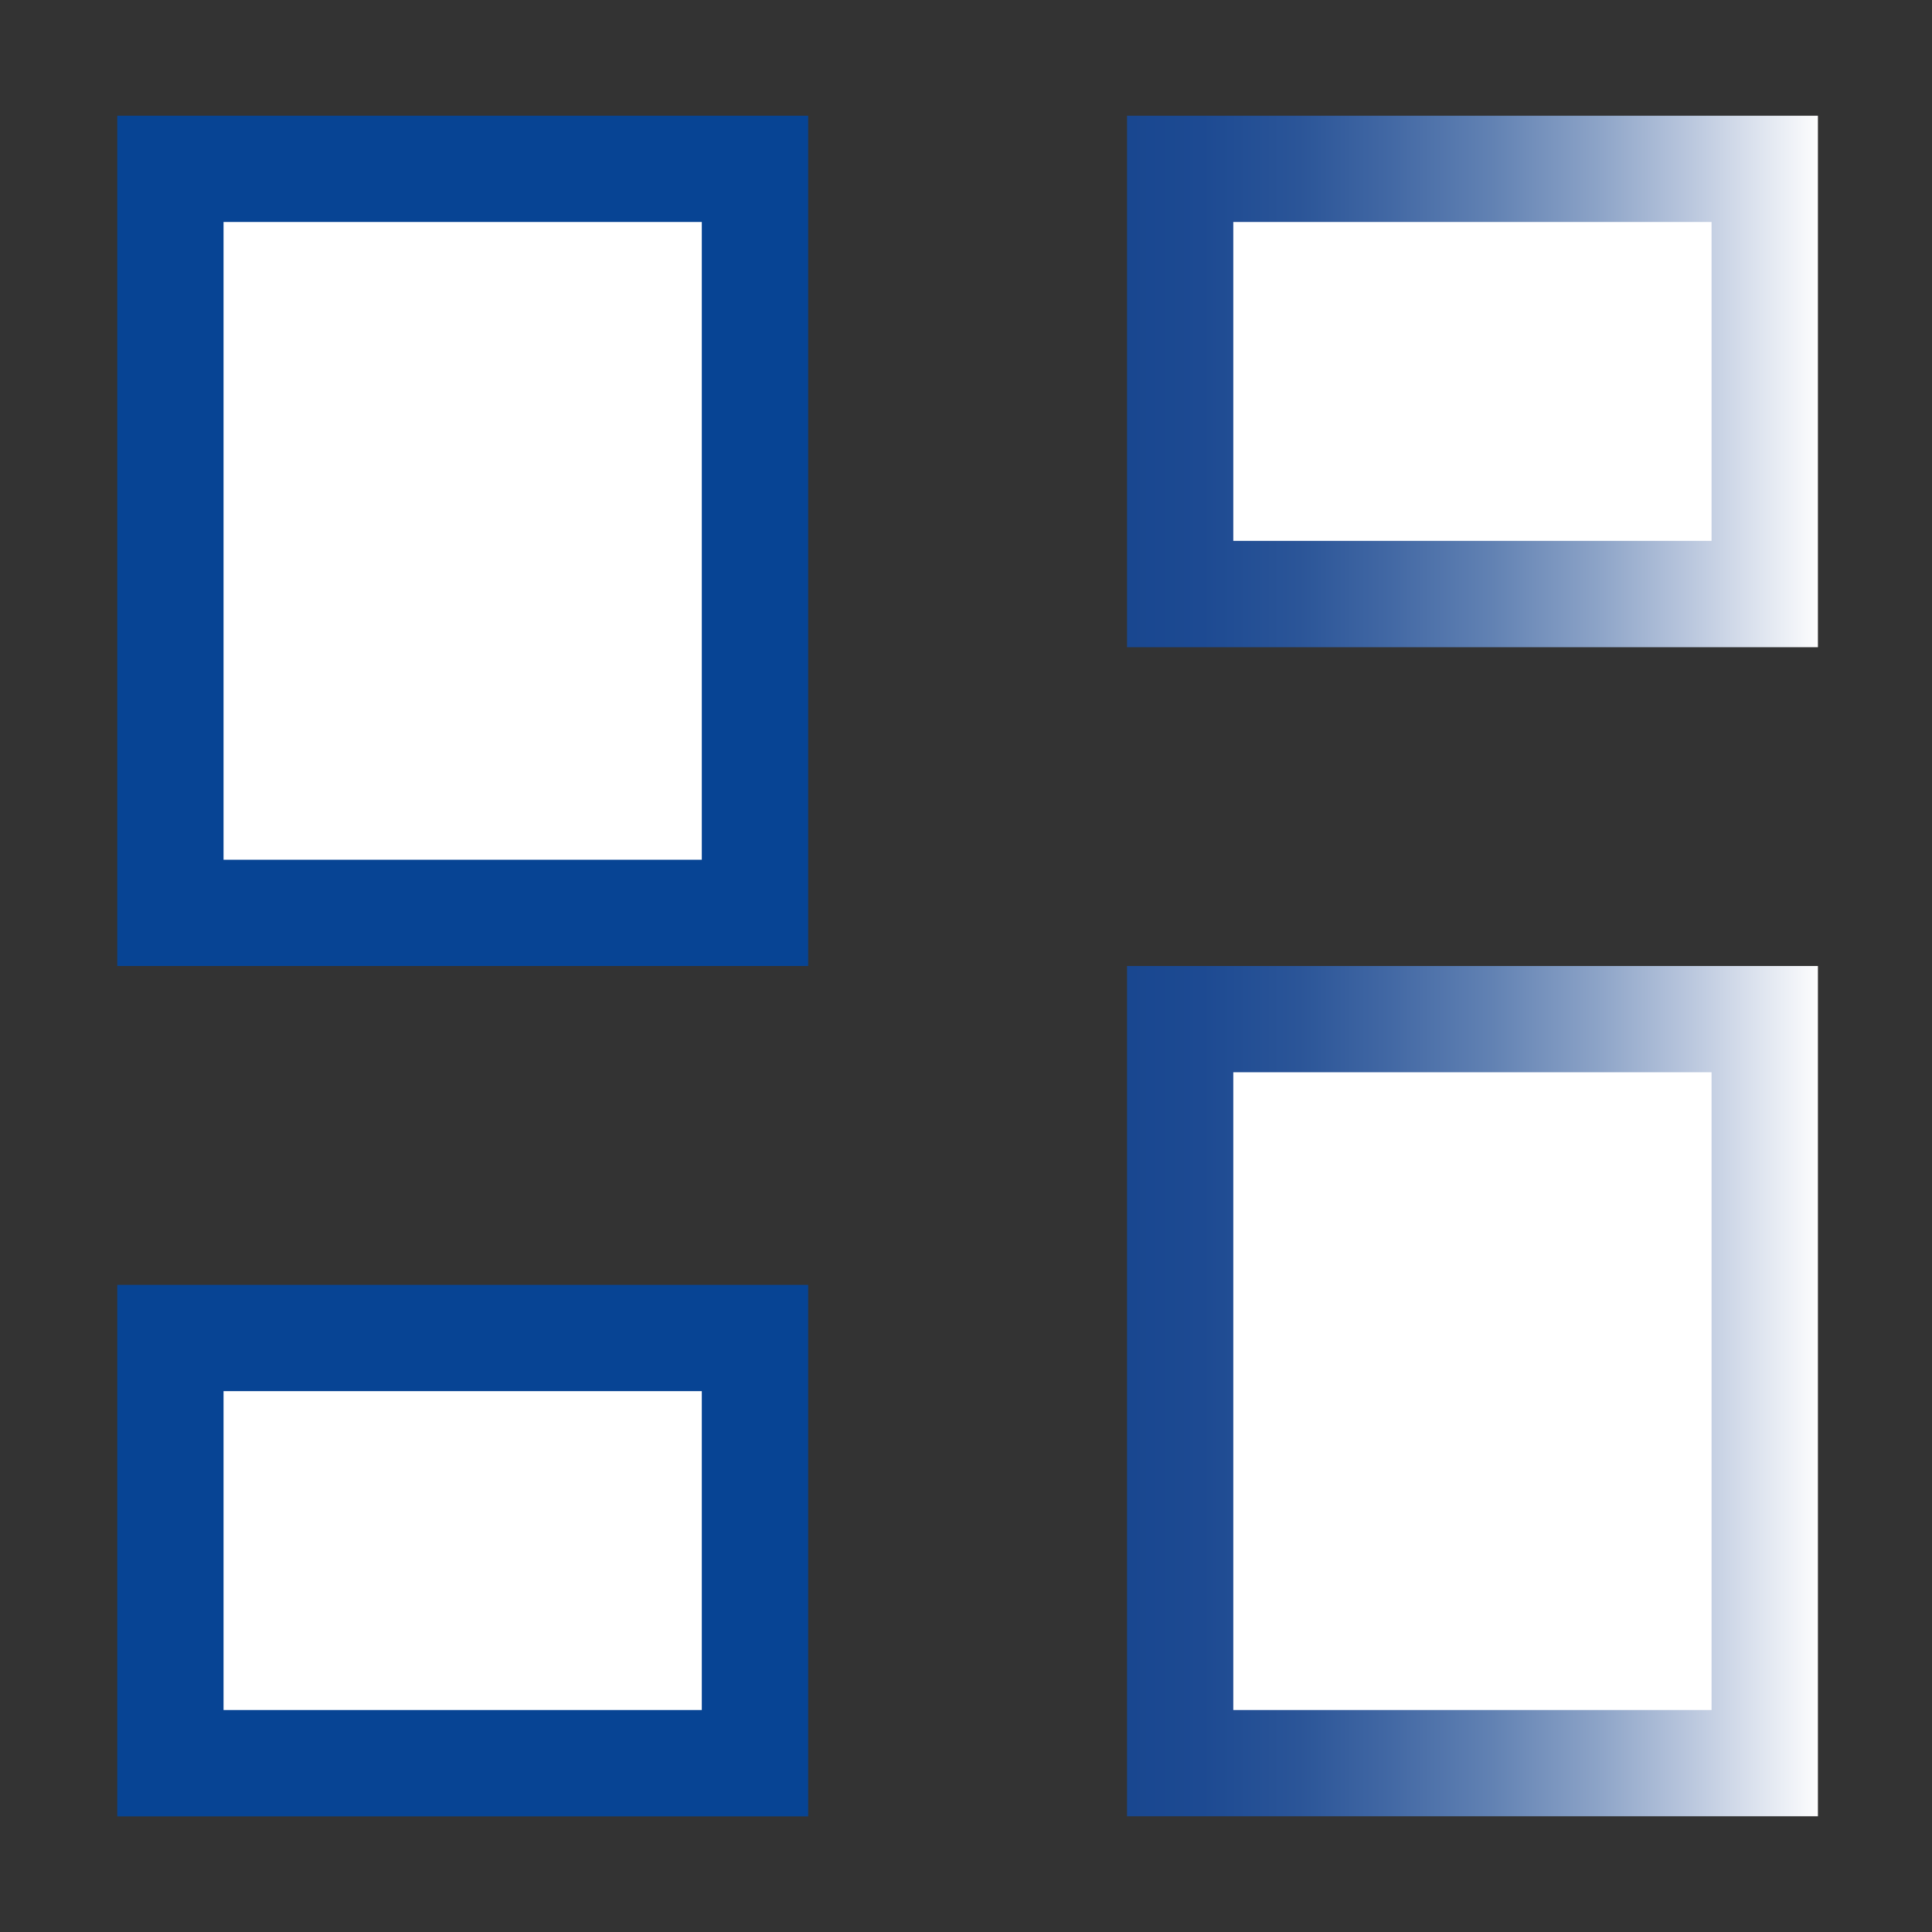
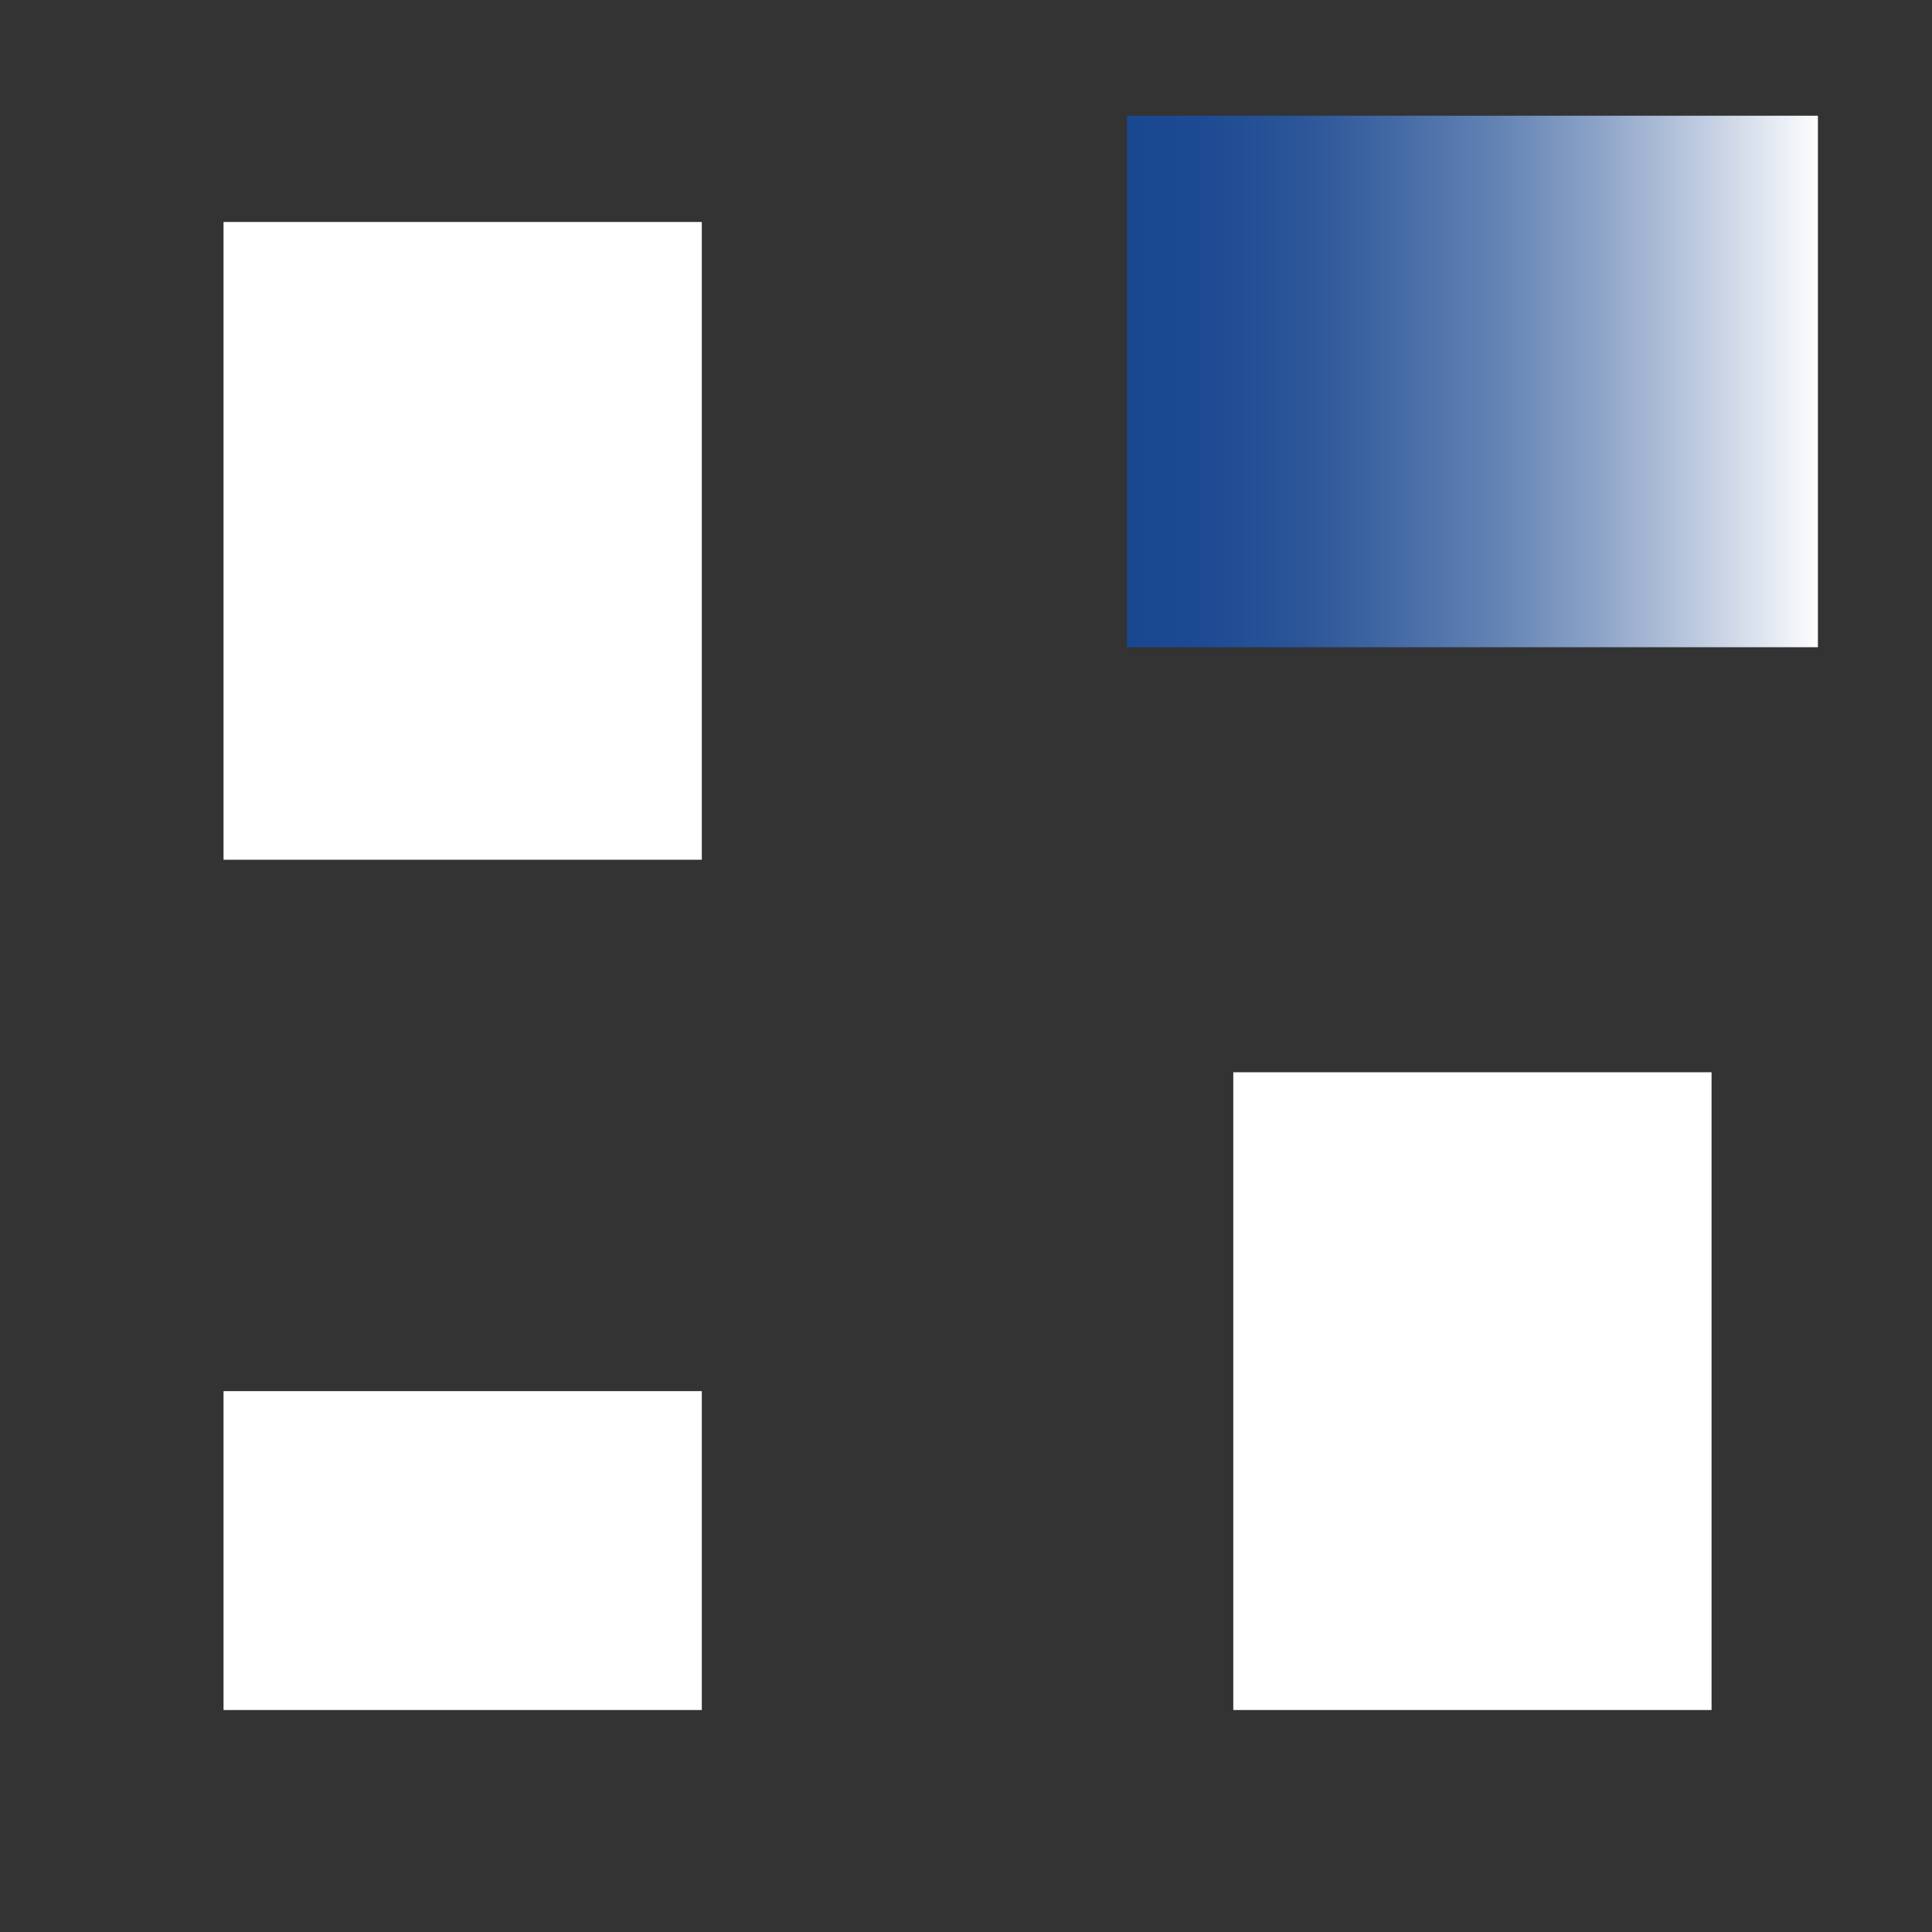
<svg xmlns="http://www.w3.org/2000/svg" xmlns:xlink="http://www.w3.org/1999/xlink" width="48" height="48" id="Layer_1" viewBox="0 0 200 200">
  <rect x="0" y="0" width="200" height="200" fill="#333333" stroke="none" />
  <defs>
    <style>
      .cls-1 {
        fill: url(#linear-gradient-2);
      }

      .cls-2 {
        fill: #fff;
      }

      .cls-3 {
        fill: #074494;
      }

      .cls-4 {
        fill: url(#linear-gradient);
      }
    </style>
    <linearGradient id="linear-gradient" x1="116.67" y1="39.48" x2="188.19" y2="39.48" gradientUnits="userSpaceOnUse">
      <stop offset="0" stop-color="#194790" />
      <stop offset=".11" stop-color="#1d4a92" />
      <stop offset=".25" stop-color="#2b5598" />
      <stop offset=".38" stop-color="#4268a4" />
      <stop offset=".53" stop-color="#6282b3" />
      <stop offset=".68" stop-color="#8ca3c7" />
      <stop offset=".83" stop-color="#bfcbe0" />
      <stop offset=".99" stop-color="#f9fafc" />
      <stop offset="1" stop-color="#fff" />
    </linearGradient>
    <linearGradient id="linear-gradient-2" y1="144.01" y2="144.01" xlink:href="#linear-gradient" />
  </defs>
  <rect class="cls-4" x="116.67" y="11.98" width="71.52" height="55.02" />
-   <rect class="cls-3" x="12.14" y="11.98" width="71.52" height="88.02" />
-   <rect class="cls-1" x="116.67" y="100" width="71.52" height="88.02" />
-   <rect class="cls-3" x="12.14" y="133.01" width="71.52" height="55.02" />
  <rect class="cls-2" x="23.14" y="22.98" width="49.51" height="66.02" />
  <rect class="cls-2" x="127.67" y="111" width="49.51" height="66.02" />
-   <rect class="cls-2" x="127.67" y="22.98" width="49.51" height="33.01" />
  <rect class="cls-2" x="23.14" y="144.01" width="49.51" height="33.01" />
</svg>